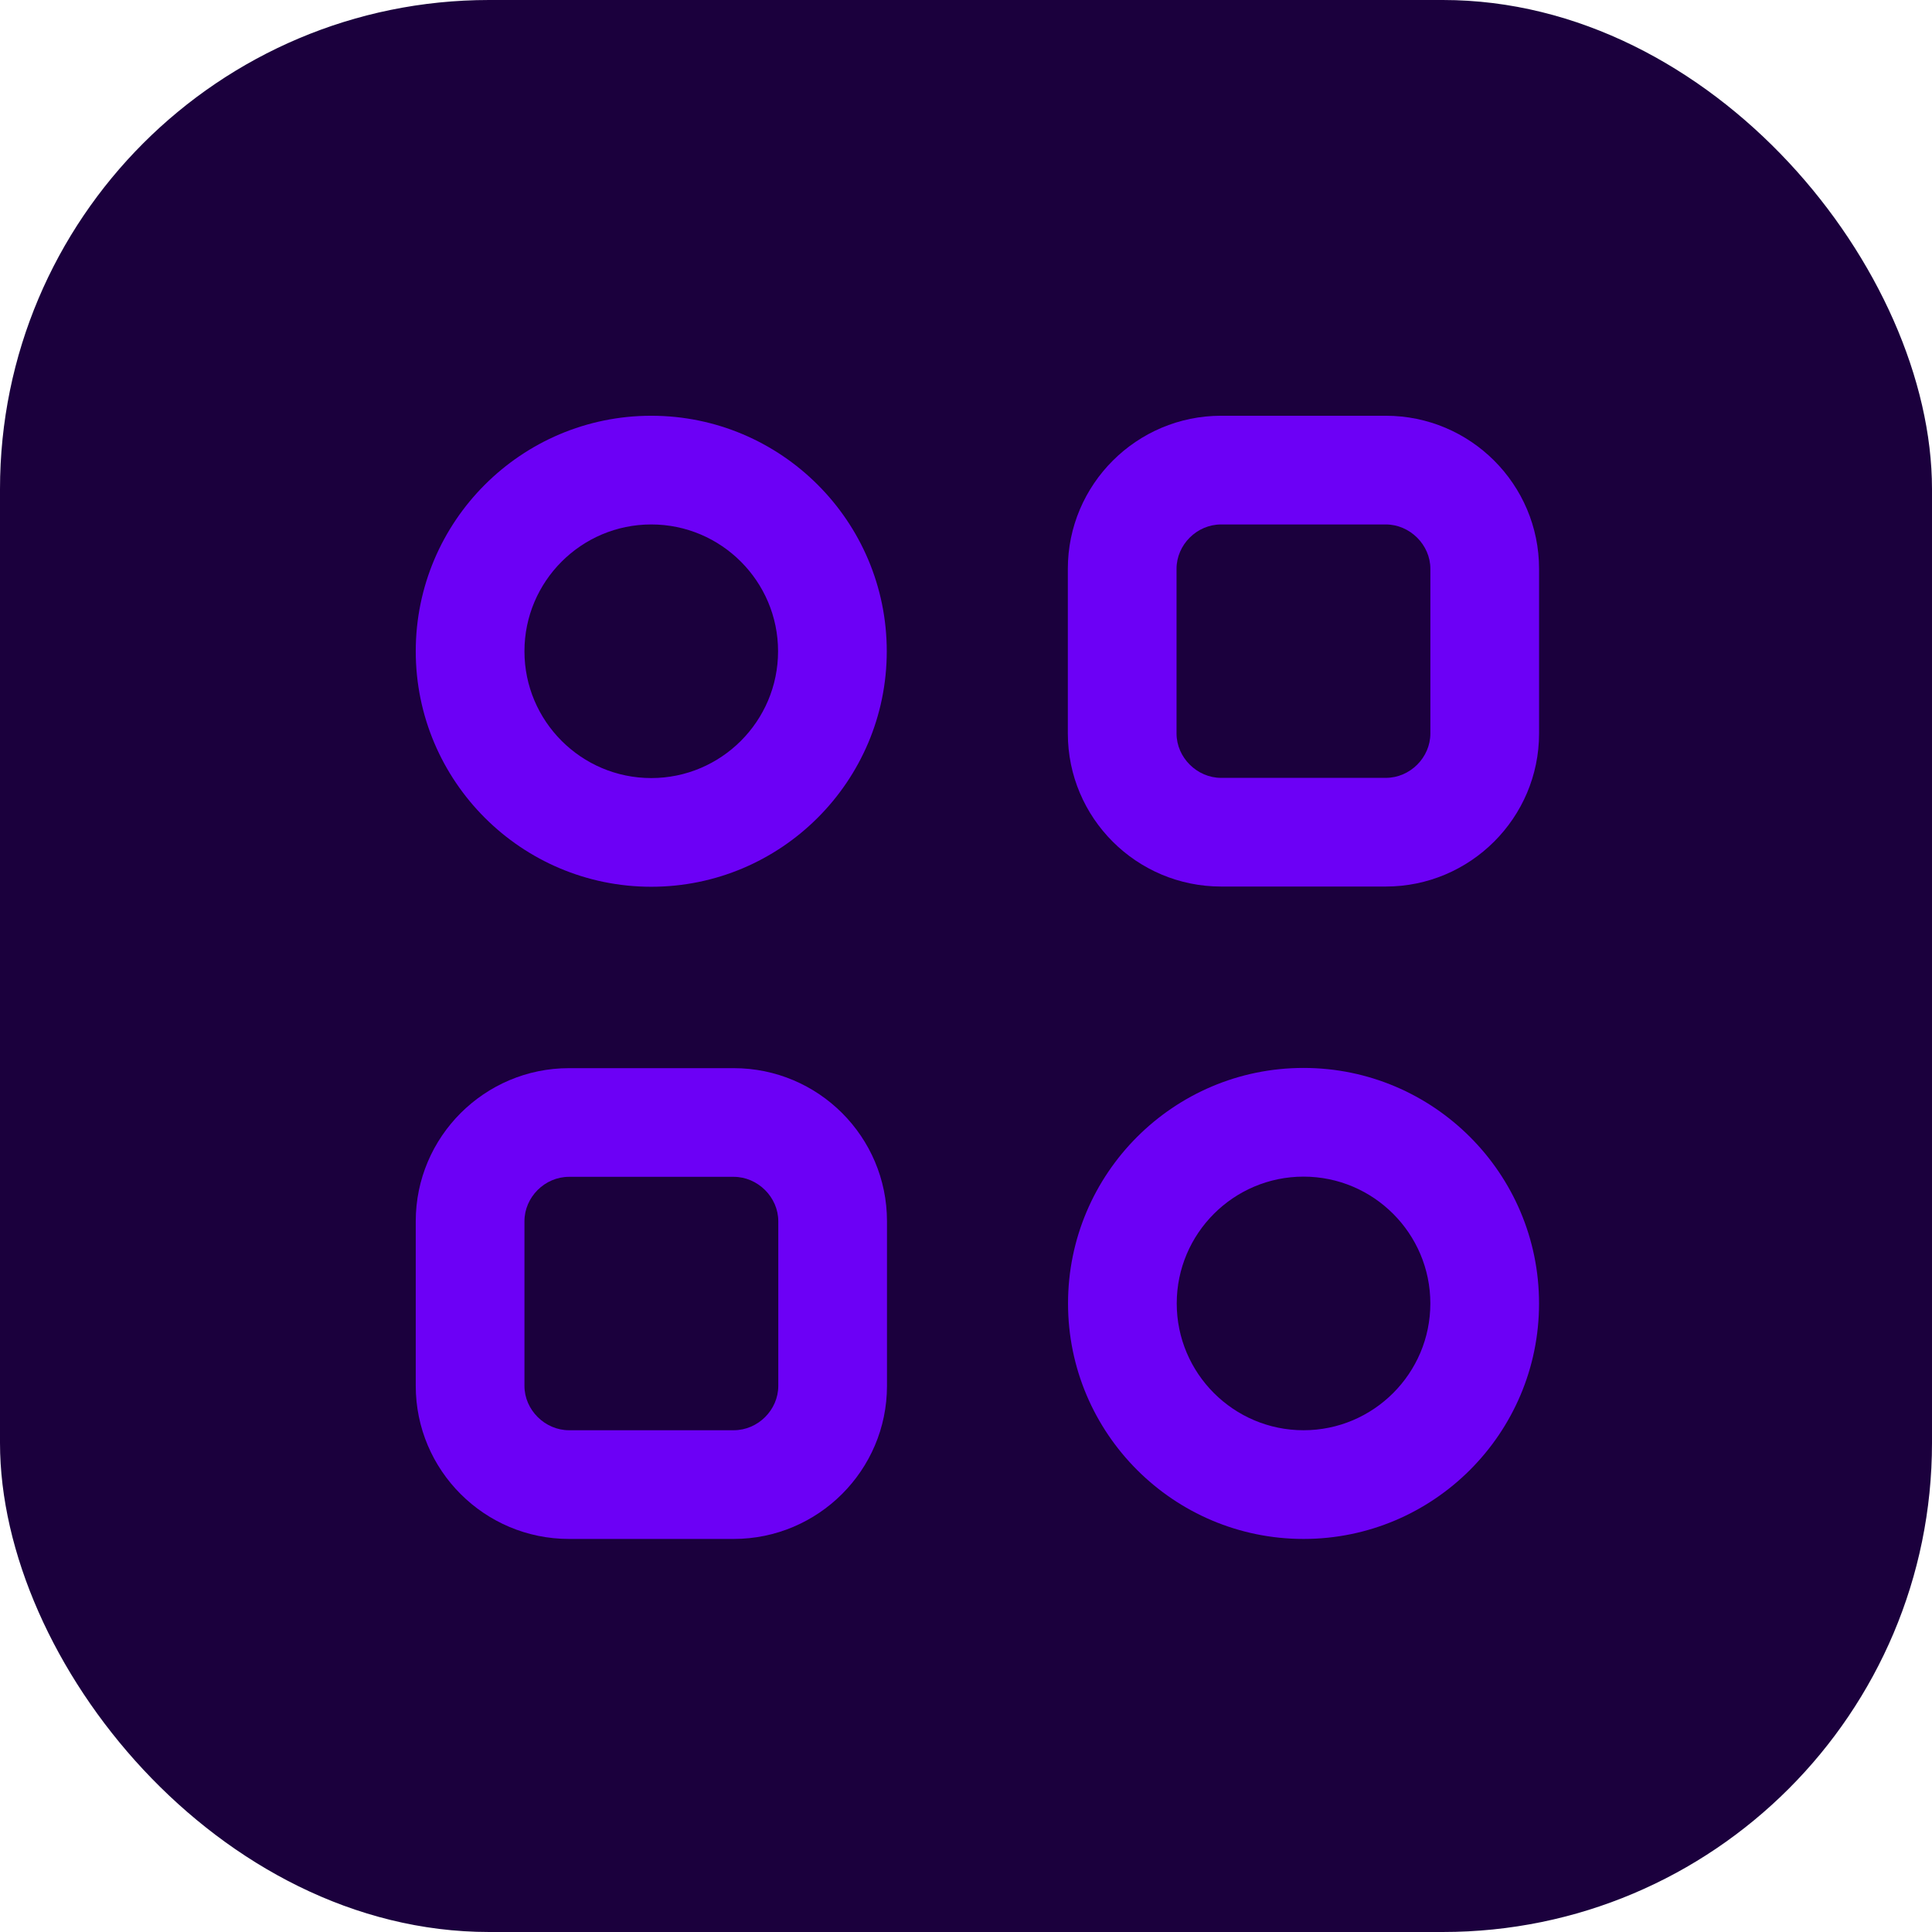
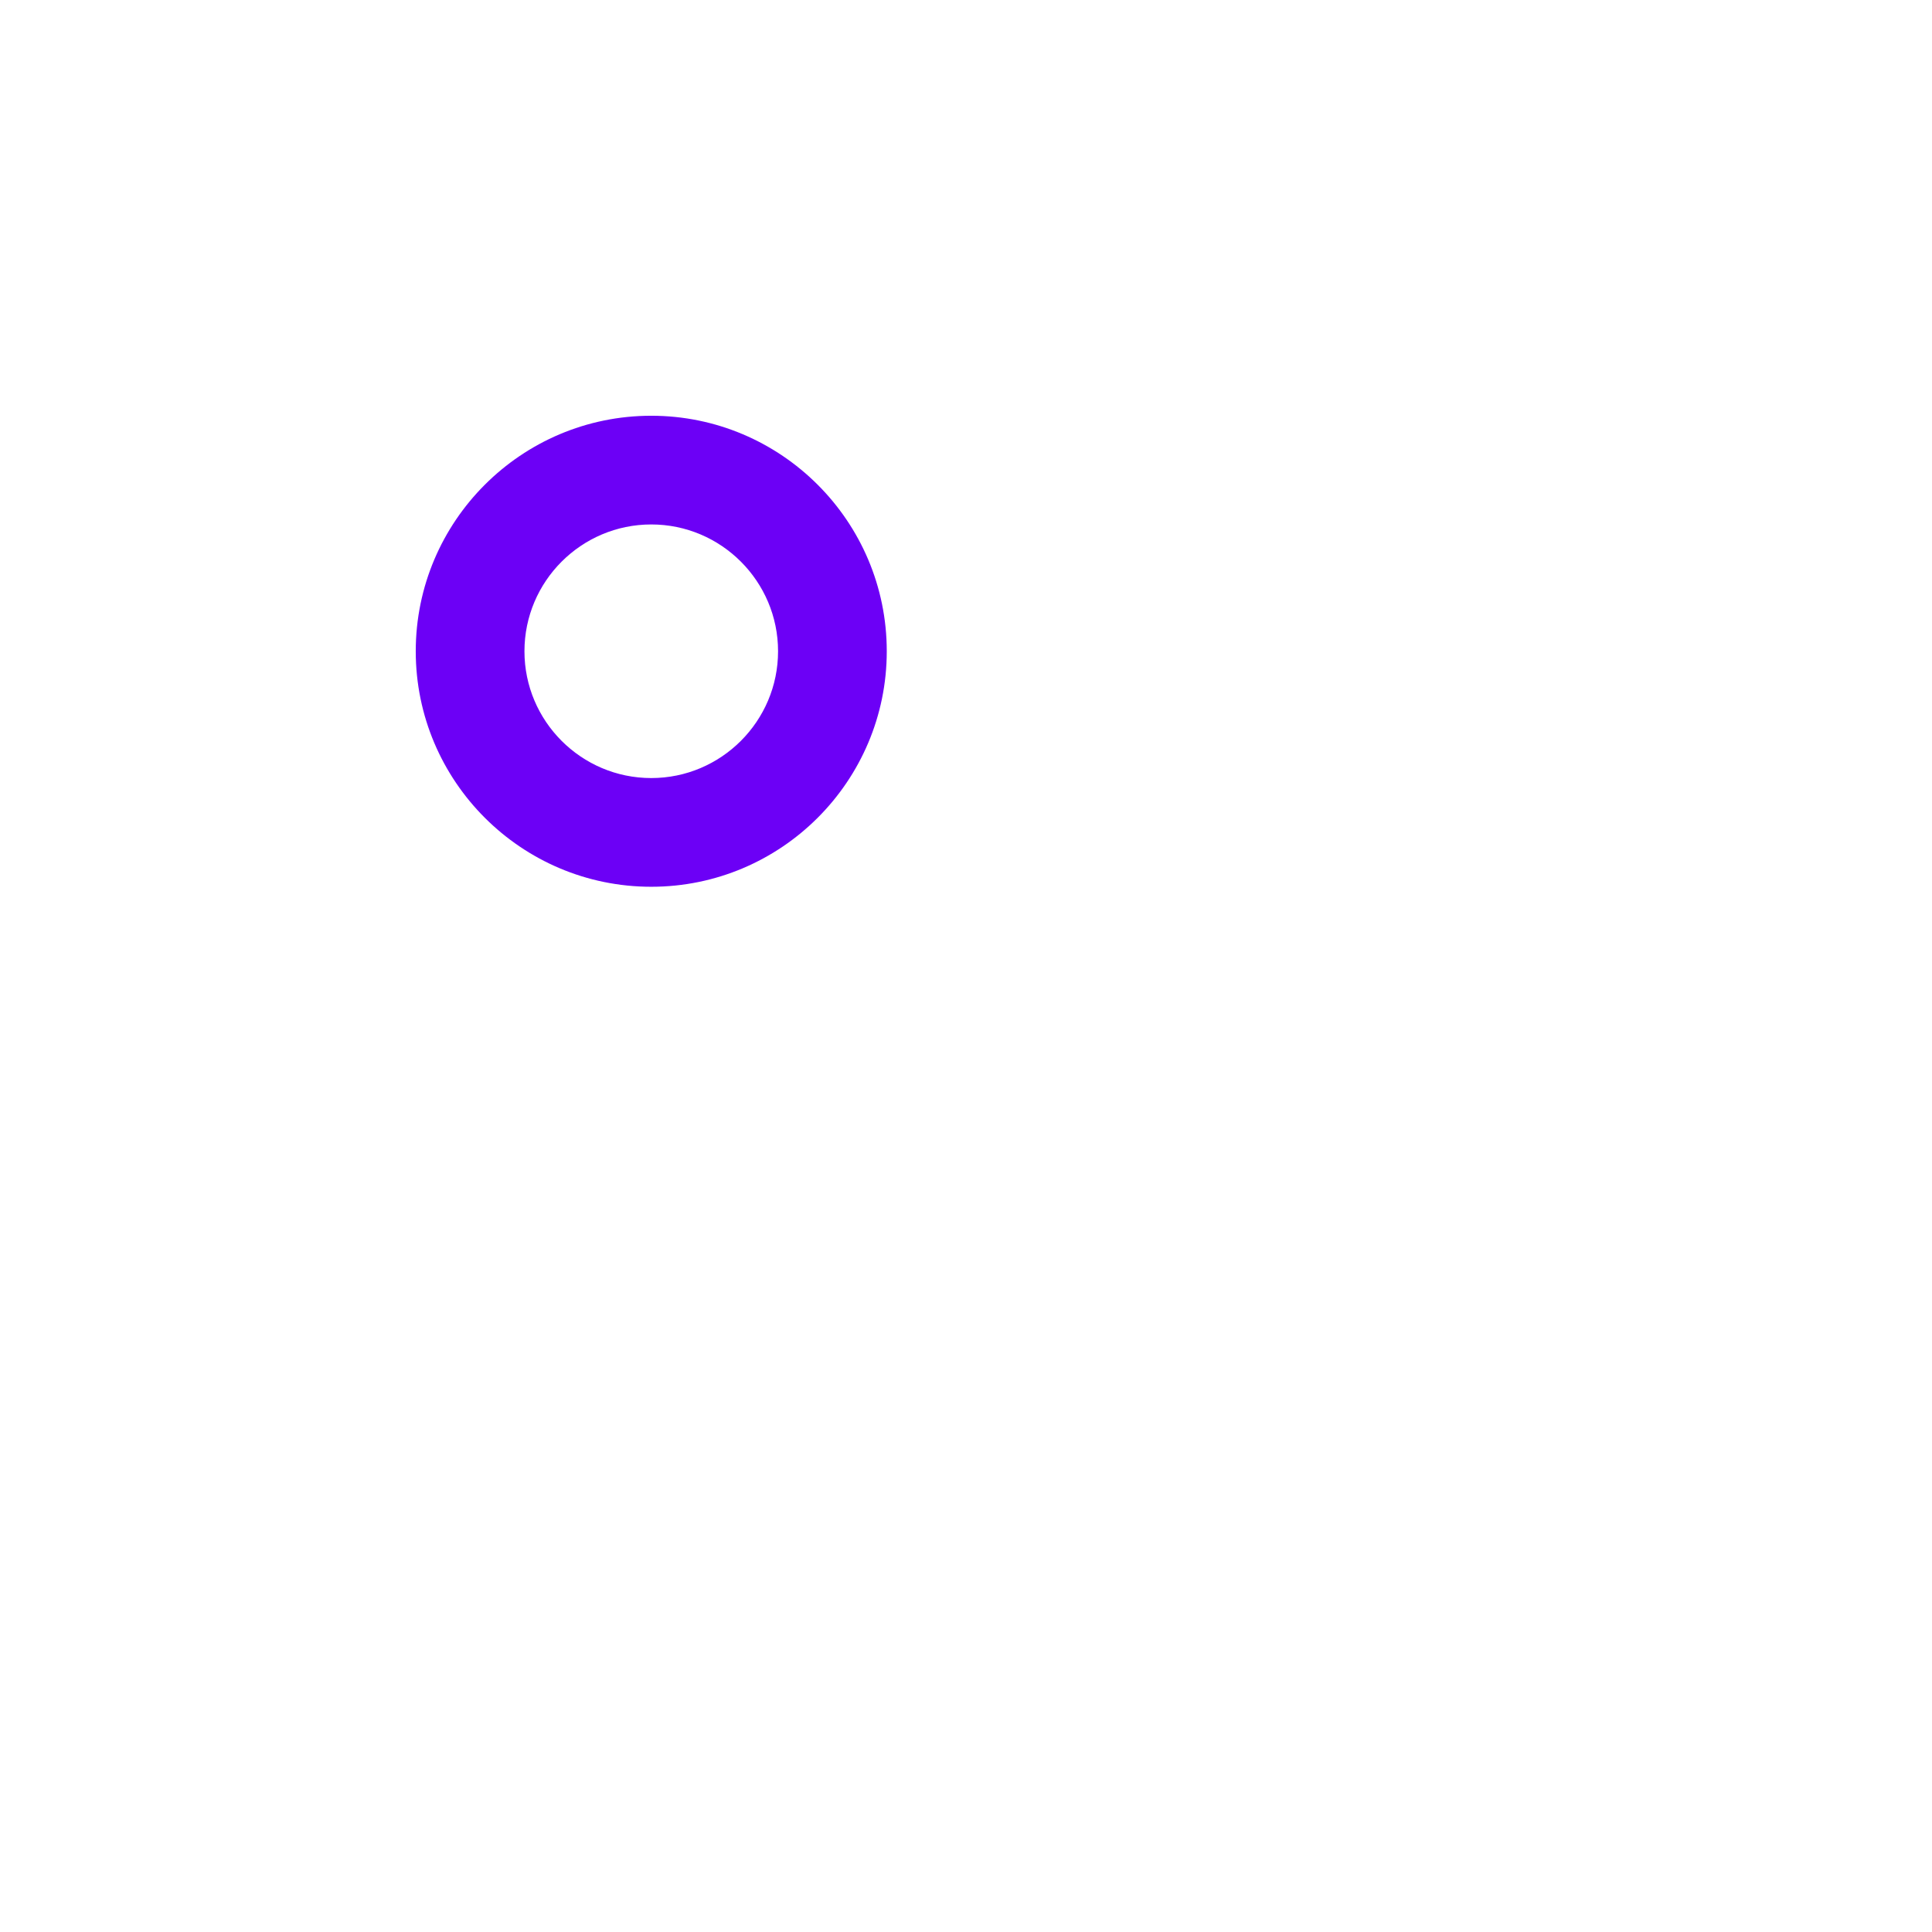
<svg xmlns="http://www.w3.org/2000/svg" width="79" height="79" viewBox="0 0 79 79" fill="none">
-   <rect width="79" height="79" rx="20" fill="#1B003D" />
  <path d="M26.63 36.26C31.943 36.26 36.26 31.943 36.26 26.63C36.26 21.317 31.943 17 26.63 17C21.317 17 17 21.317 17 26.63C17 31.943 21.317 36.26 26.63 36.26ZM26.63 21.445C29.489 21.445 31.815 23.771 31.815 26.63C31.815 29.489 29.489 31.815 26.63 31.815C23.771 31.815 21.445 29.489 21.445 26.63C21.445 23.771 23.771 21.445 26.63 21.445Z" fill="#6C00F6" />
-   <path d="M17 56.669C17 60.121 19.807 62.928 23.268 62.928H30.001C33.453 62.928 36.269 60.121 36.269 56.669V49.936C36.269 46.483 33.462 43.677 30.001 43.677H23.268C19.815 43.677 17 46.484 17 49.936V56.669ZM21.445 49.936C21.445 48.952 22.275 48.121 23.268 48.121H30.001C30.985 48.121 31.824 48.952 31.824 49.936V56.669C31.824 57.653 30.994 58.483 30.001 58.483H23.268C22.284 58.483 21.445 57.653 21.445 56.669V49.936Z" fill="#6C00F6" />
-   <path d="M62.933 23.259C62.933 19.807 60.126 17 56.665 17H49.932C46.48 17 43.664 19.807 43.664 23.259V29.992C43.664 33.444 46.471 36.251 49.932 36.251H56.665C60.117 36.251 62.933 33.444 62.933 29.992V23.259ZM58.488 29.992C58.488 30.976 57.658 31.807 56.665 31.807H49.932C48.948 31.807 48.109 30.976 48.109 29.992V23.259C48.109 22.275 48.939 21.445 49.932 21.445H56.665C57.649 21.445 58.488 22.275 58.488 23.259V29.992Z" fill="#6C00F6" />
-   <path d="M53.302 43.668C47.989 43.668 43.672 47.985 43.672 53.298C43.672 58.611 47.989 62.928 53.302 62.928C58.615 62.928 62.932 58.611 62.932 53.298C62.932 47.985 58.615 43.668 53.302 43.668ZM53.302 58.483C50.443 58.483 48.117 56.157 48.117 53.298C48.117 50.439 50.443 48.113 53.302 48.113C56.161 48.113 58.487 50.439 58.487 53.298C58.487 56.157 56.161 58.483 53.302 58.483Z" fill="#6C00F6" />
</svg>